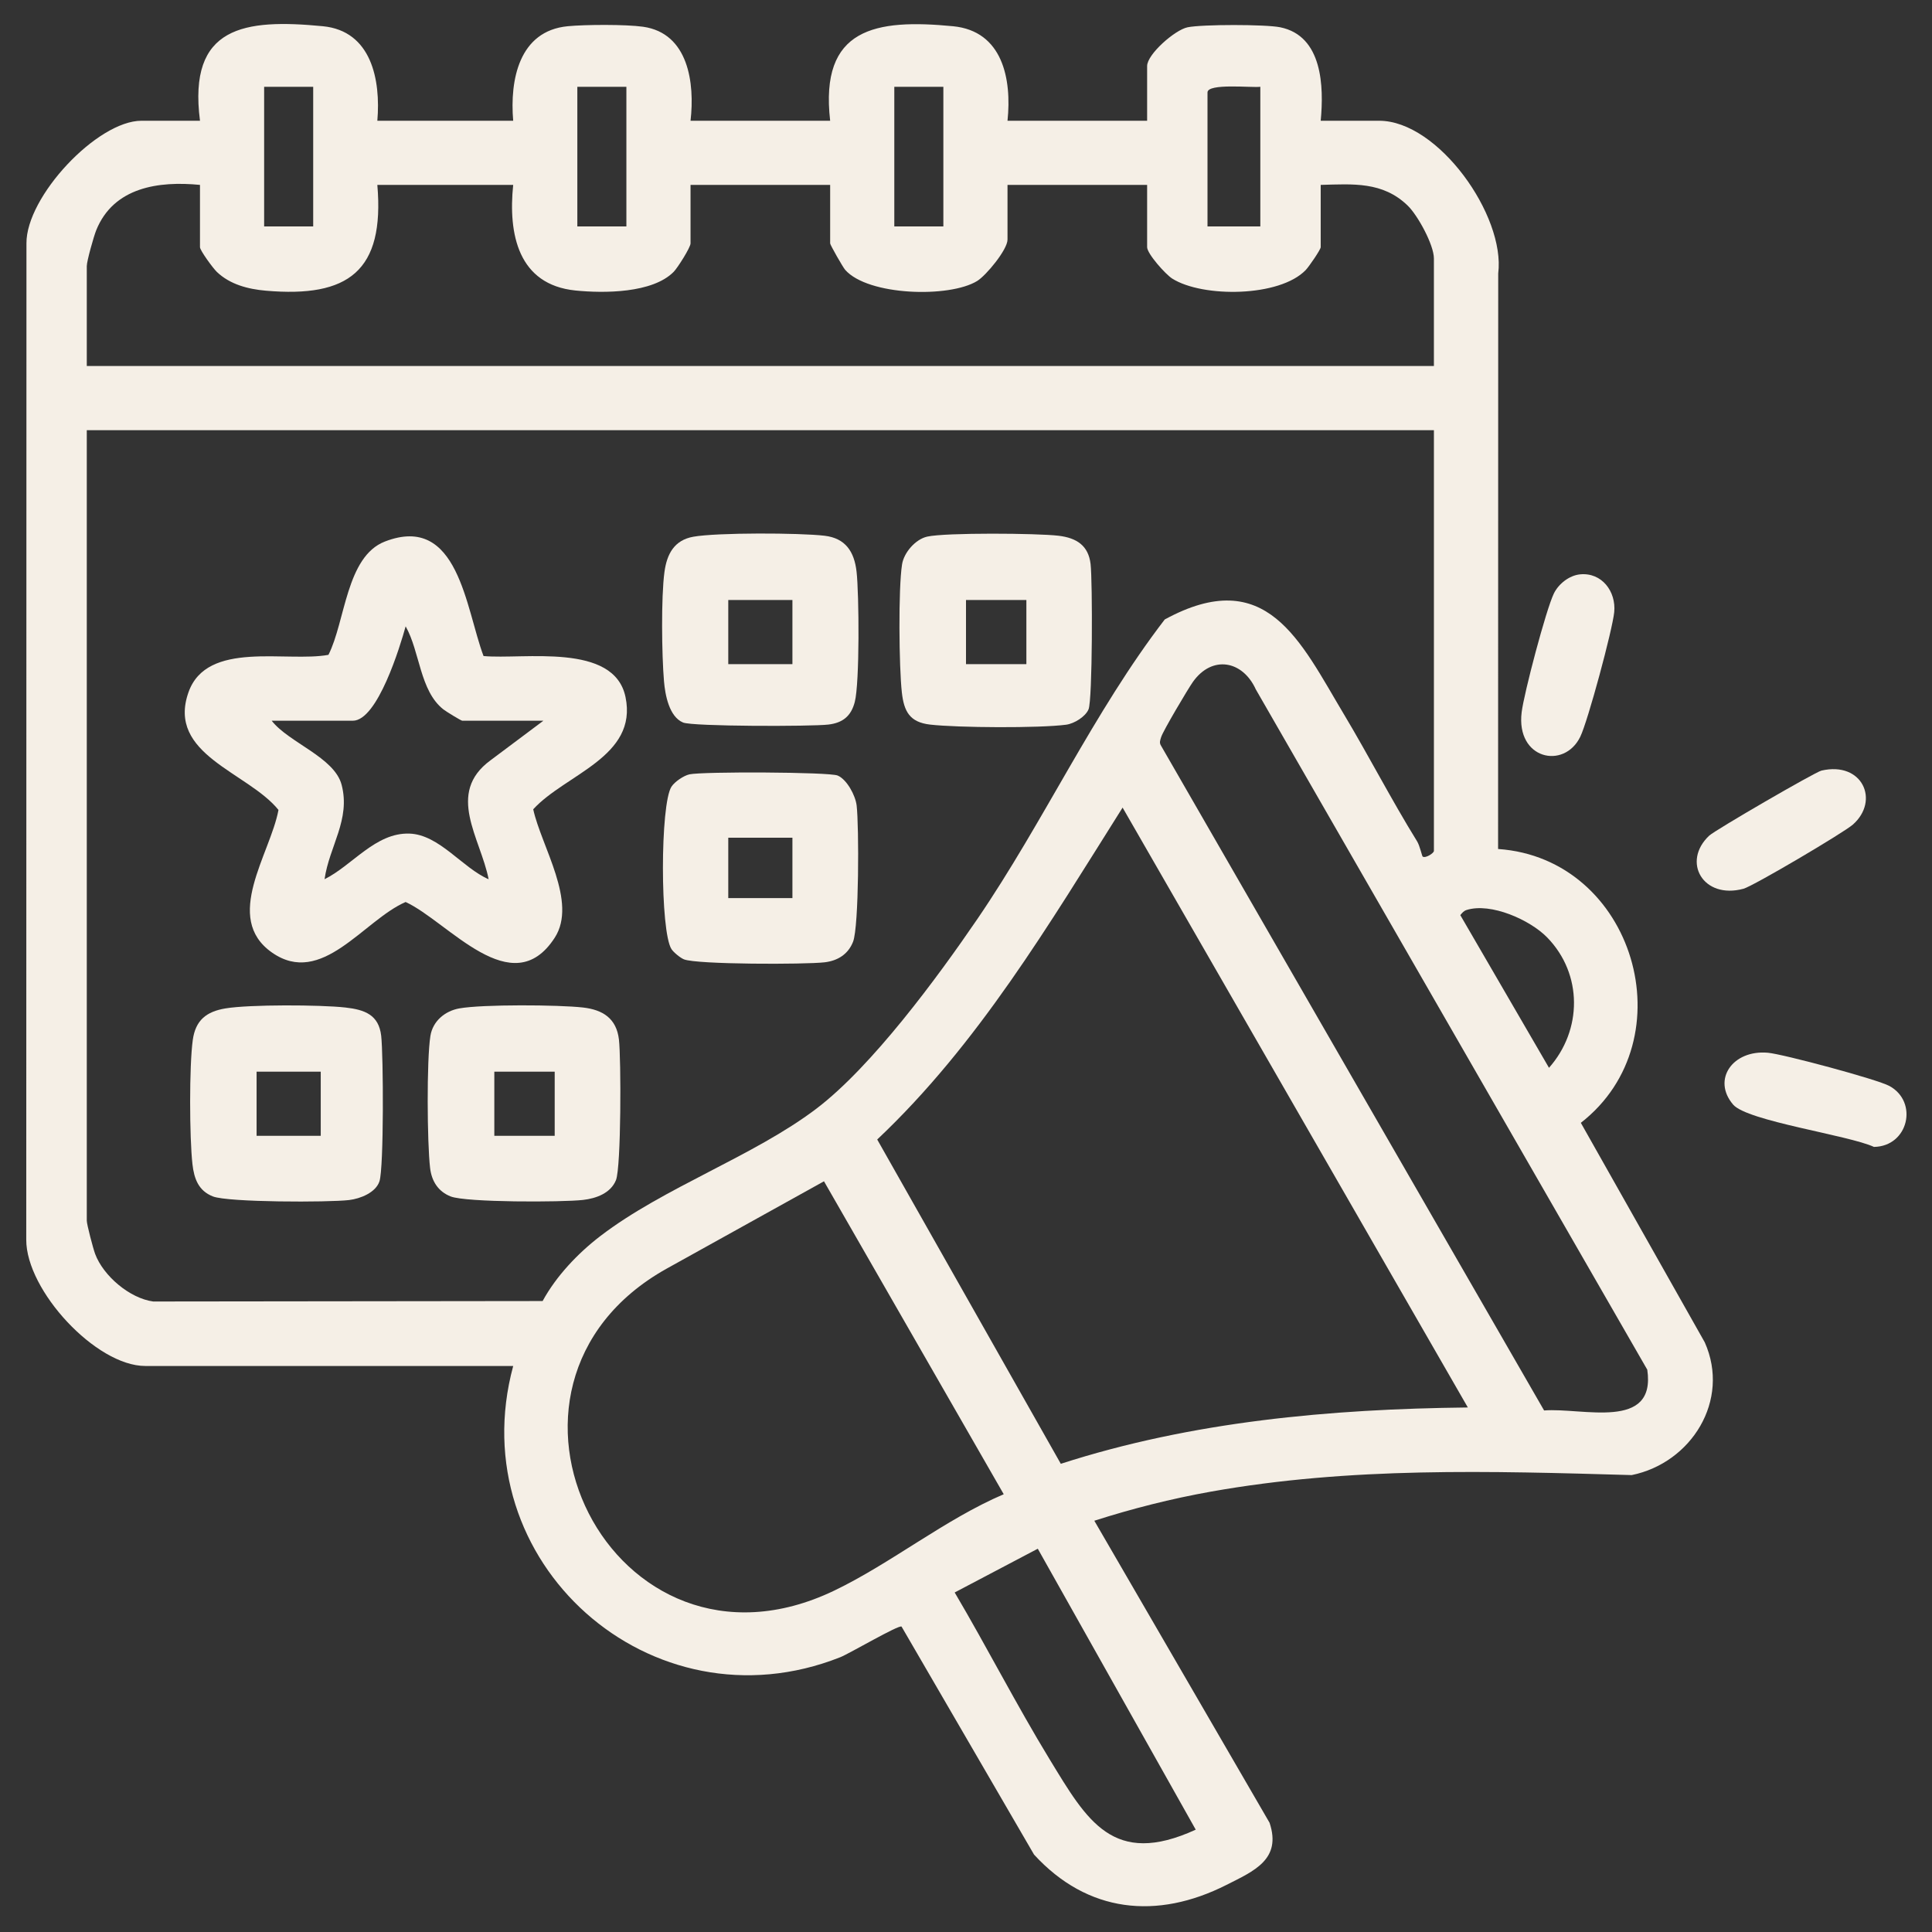
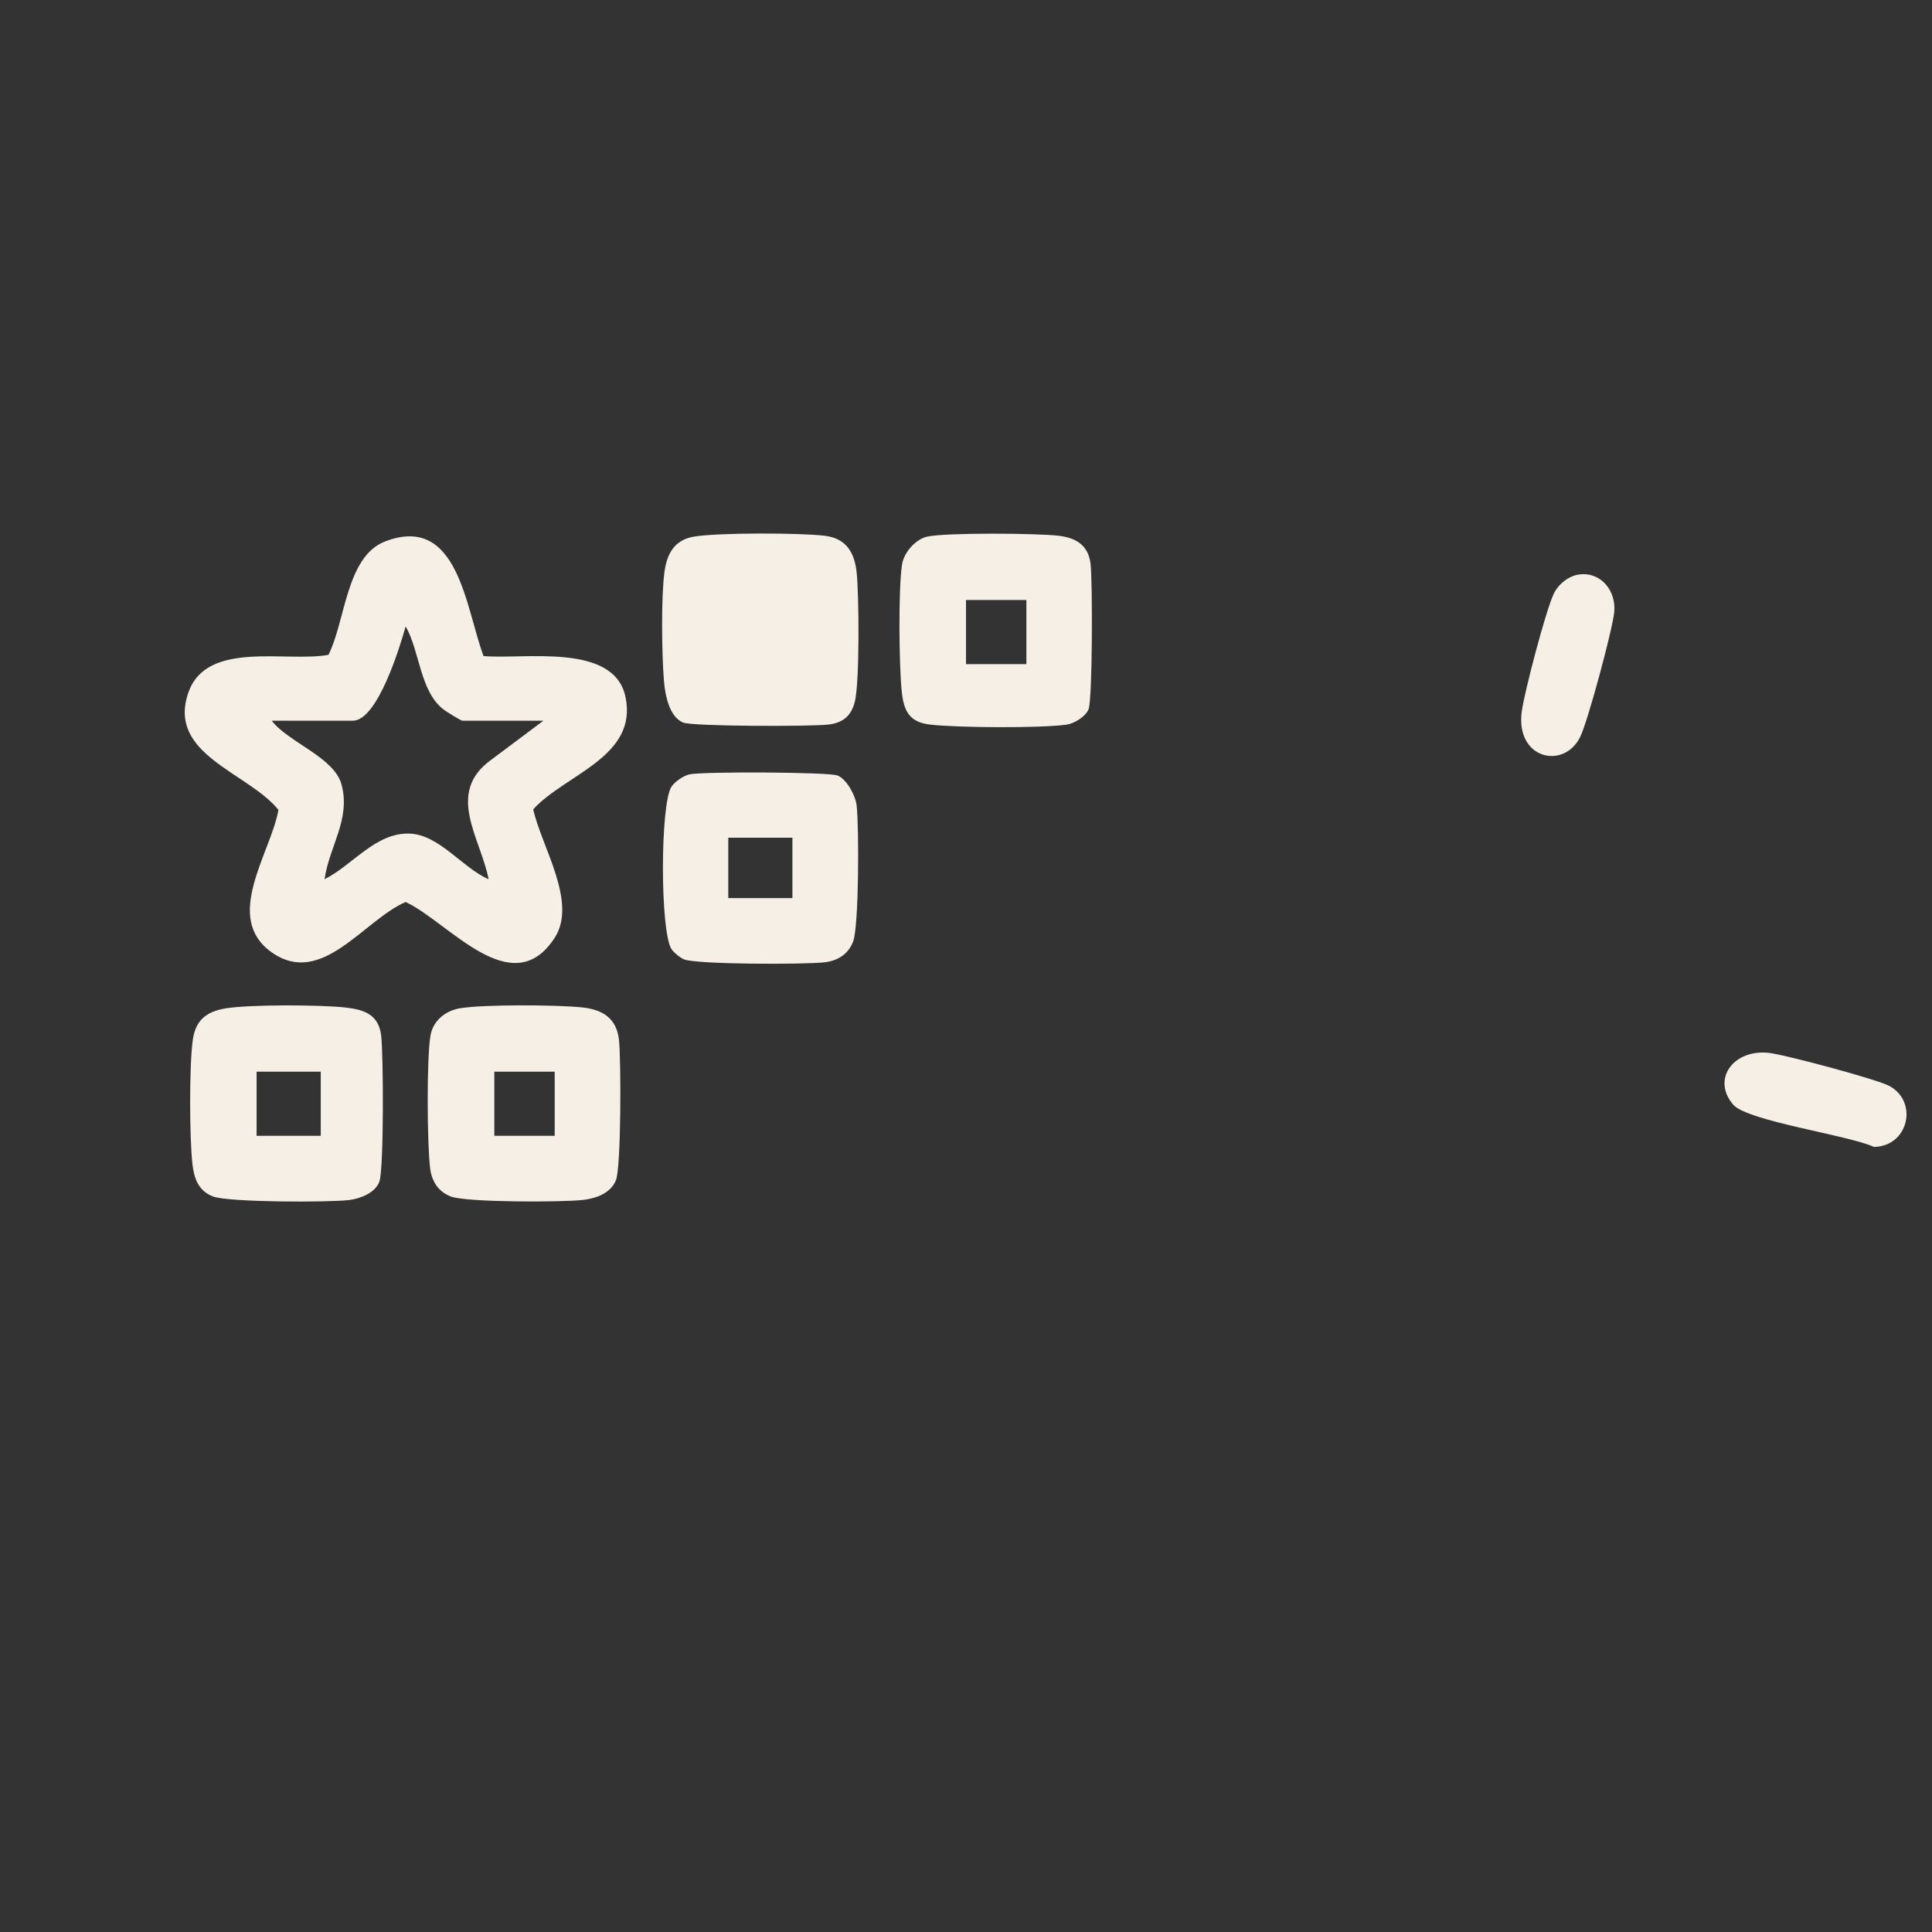
<svg xmlns="http://www.w3.org/2000/svg" id="Layer_1" width="384" height="384" viewBox="0 0 384 384">
  <rect x="0" y="0" width="384" height="384" fill="#333333" stroke="none" />
-   <path d="M75,24h27c-.688-8.111,1.154-17.856,10.837-18.788,3.517-.339,11.561-.38,14.973.103,9.054,1.282,10.299,11.239,9.44,18.685h27.75c-2.126-18.476,9.029-20.269,24.413-18.788,9.869.95,11.706,10.47,10.837,18.788h27.75v-10.875c0-2.337,5.526-7.19,8.047-7.703,2.929-.597,15.478-.596,18.406,0,8.423,1.715,8.689,11.786,8.047,18.578h11.625c11.708,0,25.111,18.826,23.656,30.344l-.025,114.4c27.076,1.855,37.698,37.867,16.447,54.428l24.628,43.622c5.151,11.55-2.682,23.984-14.519,26.391-28.164-.8-55.857-1.672-83.7,3.3-7.834,1.399-15.548,3.355-23.109,5.773l34.831,60.028c2.435,7.292-3.095,9.585-8.567,12.353-13.819,6.989-27.618,5.577-38.249-6.032l-26.331-45.315c-.558-.39-10.368,5.376-12.175,6.092-37.604,14.897-75.535-19.009-65.01-57.885H28.875c-9.801,0-23.687-15.026-23.657-25.093l.04-198.023c-.088-9.283,14.063-24.384,22.866-24.384h11.625c-2.441-18.846,8.837-20.287,24.413-18.788,9.683.932,11.525,10.677,10.837,18.788ZM62.25,17.25h-9.75v27.75h9.75v-27.75ZM124.5,17.25h-9.75v27.75h9.75v-27.75ZM187.5,17.25h-9.75v27.75h9.75v-27.75ZM250.5,17.25c-1.62.223-10.5-.762-10.5,1.125v26.625h10.5v-27.75ZM39.75,36.75c-8.19-.8-17.155.435-20.622,9.003-.5,1.236-1.878,6.141-1.878,7.122v19.875h267.75v-21.375c0-2.698-3.203-8.575-5.224-10.526-4.963-4.792-10.85-4.268-17.276-4.099v12.375c0,.484-2.33,3.868-2.966,4.534-5.187,5.418-20.492,5.524-26.535,1.718-1.356-.854-4.999-4.958-4.999-6.251v-12.375h-27.75v10.875c0,1.99-4.238,7.118-6.029,8.221-5.506,3.392-21.68,2.95-26.232-2.21-.462-.523-2.989-4.959-2.989-5.261v-11.625h-27.75v11.625c0,.799-2.563,4.853-3.349,5.651-4.205,4.267-13.884,4.283-19.516,3.713-11.398-1.154-13.398-11.215-12.385-20.989h-27c1.474,17.128-5.735,22.454-22.152,21.027-3.526-.307-7.131-1.227-9.756-3.744-.766-.735-3.343-4.262-3.343-4.907v-12.375ZM285,85.5H17.25v157.125c0,.745,1.265,5.546,1.656,6.594,1.635,4.386,6.876,8.827,11.536,9.464l77.408-.09c2.711-4.976,7.008-9.494,11.461-12.908,12.593-9.654,30.492-15.875,42.936-25.314,11.047-8.379,24.095-26.106,32.024-37.726,13.203-19.348,23.071-41.092,37.23-59.52,20.259-11.038,26.91,4.299,35.629,18.87,4.979,8.321,9.418,16.973,14.529,25.228.541.874.973,2.928,1.102,3.024.549.408,2.24-.678,2.24-1.123v-83.625ZM306.902,280.341c7.593-.608,22.305,4.111,20.506-8.105l-77.806-135.214c-2.617-5.754-8.664-6.853-12.478-1.523-.978,1.367-5.976,9.812-6.327,10.981-.198.658-.438,1.125 0,1.789l76.105,132.072ZM291.746,279.746l-68.621-119.231c-14.592,23.147-28.706,47.03-48.772,65.97l36.49,64.457c26.101-8.427,53.539-10.887,80.903-11.196ZM291.49,180.87c-.563.178-.892.586-1.242,1.021l17.627,30.344c6.641-7.489,6.722-18.62-.343-25.892-3.411-3.511-11.228-6.998-16.042-5.474ZM199.499,296.989l-35.726-62.199-31.255,17.354c-41.686,23.261-10.76,85.104,33.265,64.015,11.254-5.391,22.072-14.201,33.715-19.17ZM237.661,363.661l-31.393-55.842-16.518,8.697c6.459,10.938,12.282,22.366,18.9,33.209,7.393,12.114,12.57,21.468,29.012,13.935Z" fill="#f5efe6" />
  <path d="M344.468,219.541c-4.243-4.976-.069-10.916,6.908-10.301,3.017.266,21.721,5.277,24.155,6.604,5.802,3.161,3.796,12.003-3.066,12.114-5.037-2.34-25.188-5.121-27.997-8.416Z" fill="#f5efe6" />
  <path d="M314.052,114.157c4.318-.425,7.189,3.409,6.787,7.505-.347,3.527-5.246,21.715-6.757,24.794-3.213,6.546-12.792,4.478-11.642-4.886.465-3.786,4.837-20.389,6.401-23.605.934-1.92,3.057-3.596,5.212-3.808Z" fill="#f5efe6" />
-   <path d="M362.03,153.16c8.165-1.88,11.626,5.984,6.24,10.735-1.821,1.606-19.8,12.227-21.743,12.752-8.023,2.167-12.322-5.364-6.811-10.555,1.172-1.104,21.057-12.643,22.313-12.932Z" fill="#f5efe6" />
  <path d="M96.106,130.394c7.944.732,25.951-2.754,28.219,8.15,2.477,11.907-11.959,15.321-18.343,22.31,1.61,7.368,8.851,18.442,4.273,25.526-8.489,13.134-21.139-3.184-29.635-7.099-8.375,3.636-16.661,16.984-26.567,10.041-9.825-6.887-.317-19.59,1.296-28.344-6.075-7.519-22.273-10.971-17.883-23.391,3.669-10.381,19.48-5.894,27.815-7.432,3.373-6.633,3.501-19.536,11.227-22.523,14.614-5.65,16.053,13.381,19.599,22.762ZM108,143.25h-16.125c-.219,0-3.221-1.834-3.749-2.251-4.703-3.706-4.646-11.475-7.501-16.507-1.068,3.875-5.573,18.758-10.5,18.758h-16.125c3.392,4.361,12.459,7.257,13.897,12.727,1.822,6.931-2.452,12.216-3.389,18.773,5.555-2.758,10.13-9.293,16.875-9.066,5.936.199,10.536,6.833,15.735,9.074-1.6-8.188-8.563-17.087.375-23.64l10.508-7.867Z" fill="#f5efe6" />
  <path d="M137.033,153.908c2.573-.576,27.764-.475,29.451.233,1.828.767,3.544,3.944,3.782,5.968.479,4.073.476,24.035-.713,27.07-.973,2.484-3.048,3.782-5.662,4.088-3.824.448-25.344.451-27.947-.588-.72-.287-2.046-1.373-2.475-2.025-2.275-3.461-2.276-28.849,0-32.308.642-.976,2.407-2.179,3.562-2.438ZM157.5,166.5h-12.75v12h12.75v-12Z" fill="#f5efe6" />
  <path d="M91.302,200.427c4.59-.825,19.712-.73,24.572-.177,3.936.448,6.651,2.161,7.143,6.357.447,3.811.448,25.364-.587,27.947-1.049,2.616-3.961,3.65-6.556,3.944-4.123.468-23.205.518-26.303-.696-2.484-.973-3.782-3.048-4.088-5.662-.587-5.012-.697-21.437.06-26.225.47-2.976,2.912-4.978,5.76-5.49ZM110.25,213h-12v12.75h12v-12.75Z" fill="#f5efe6" />
  <path d="M44.805,200.43c4.773-.798,18.846-.735,23.823-.182,3.871.43,6.654,1.453,7.136,5.614.444,3.835.546,26.223-.344,28.934-.735,2.24-3.792,3.455-6.028,3.722-4.059.485-24.032.47-27.07-.715-2.877-1.123-3.745-3.535-4.072-6.428-.594-5.26-.65-19.535.068-24.681.544-3.903,2.677-5.627,6.486-6.264ZM63.75,213h-12.75v12.75h12.75v-12.75Z" fill="#f5efe6" />
-   <path d="M137.804,106.679c4.717-.842,21.116-.784,26.088-.196,4.15.491,5.904,3.144,6.357,7.143.504,4.441.628,22.104-.355,25.894-.734,2.832-2.403,4.158-5.256,4.494-3.379.399-26.945.393-28.871-.406-2.777-1.153-3.565-5.513-3.794-8.206-.443-5.212-.587-16.691.092-21.71.489-3.611,1.965-6.339,5.738-7.012ZM157.5,119.25h-12.75v12.75h12.75v-12.75Z" fill="#f5efe6" />
+   <path d="M137.804,106.679c4.717-.842,21.116-.784,26.088-.196,4.15.491,5.904,3.144,6.357,7.143.504,4.441.628,22.104-.355,25.894-.734,2.832-2.403,4.158-5.256,4.494-3.379.399-26.945.393-28.871-.406-2.777-1.153-3.565-5.513-3.794-8.206-.443-5.212-.587-16.691.092-21.71.489-3.611,1.965-6.339,5.738-7.012ZM157.5,119.25h-12.75v12.75v-12.75Z" fill="#f5efe6" />
  <path d="M184.283,106.658c3.663-.821,21.908-.679,26.109-.176,3.591.43,5.939,1.94,6.371,5.629.397,3.385.394,26.949-.406,28.872-.606,1.457-2.837,2.843-4.443,3.057-5.323.709-21.605.606-27.056-.023-4.05-.467-5.184-2.608-5.608-6.392-.566-5.058-.716-20.65.042-25.457.371-2.351,2.669-4.989,4.991-5.509ZM204,119.25h-12v12.75h12v-12.75Z" fill="#f5efe6" />
</svg>